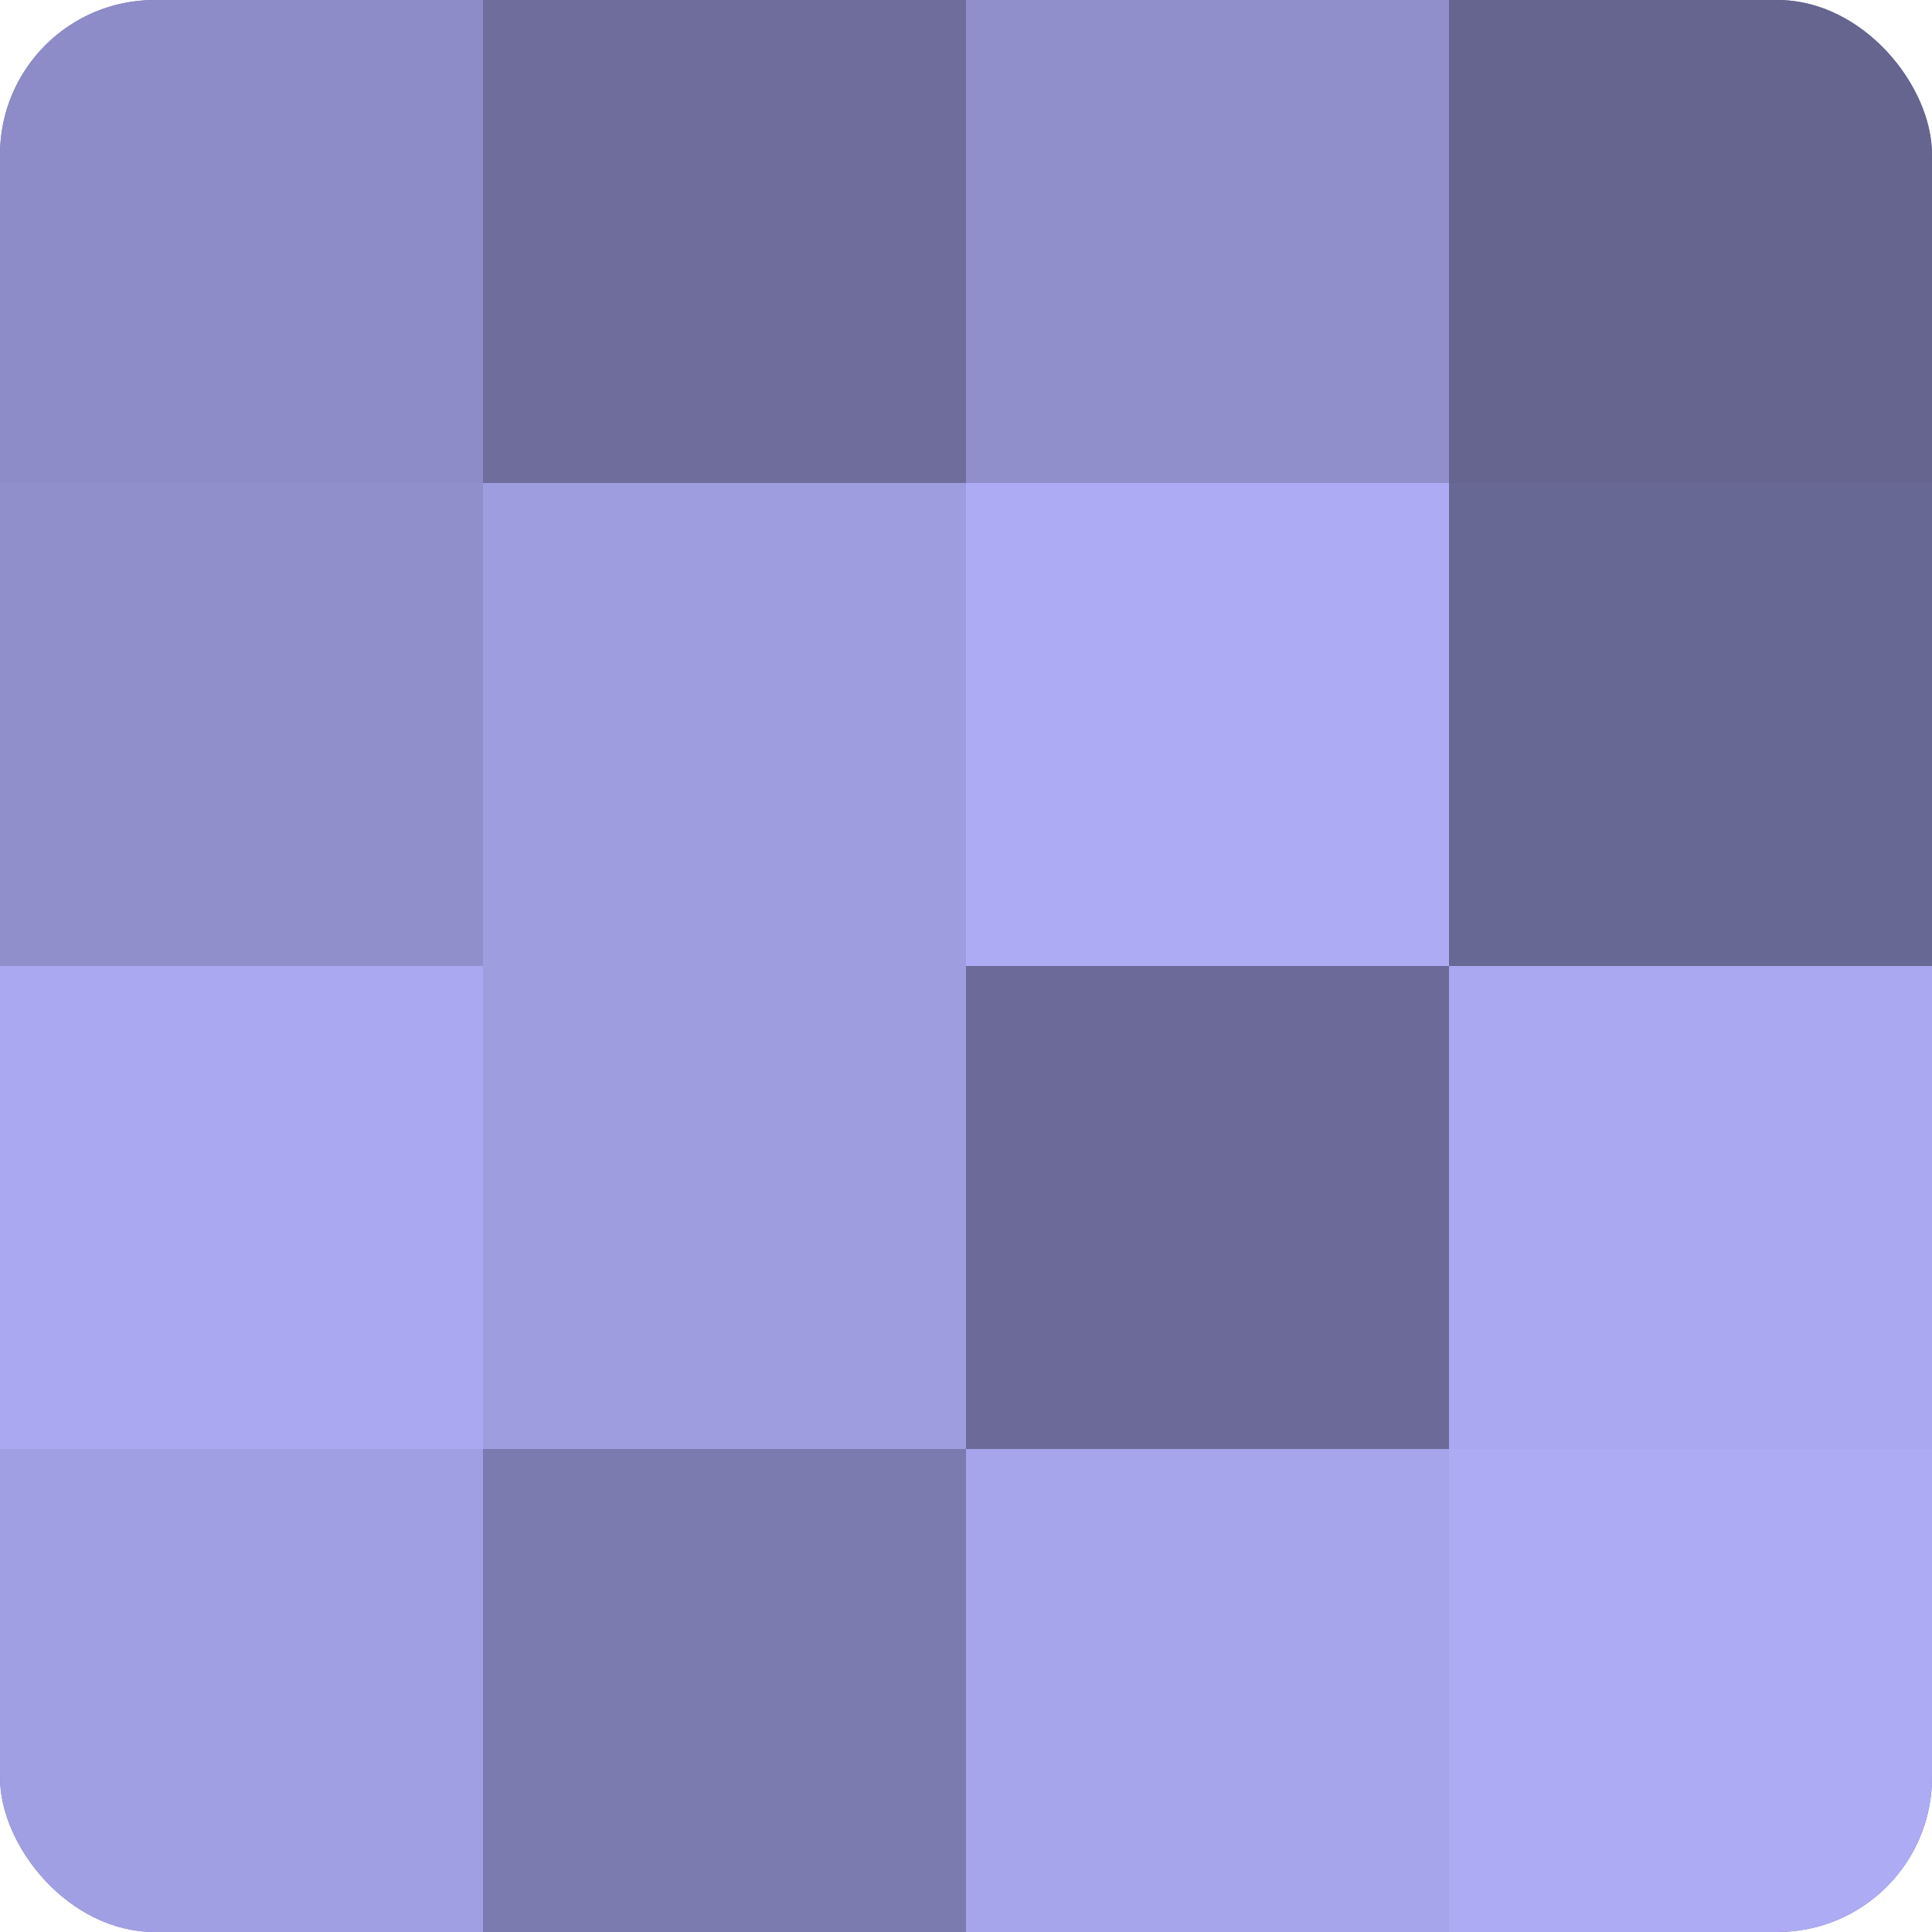
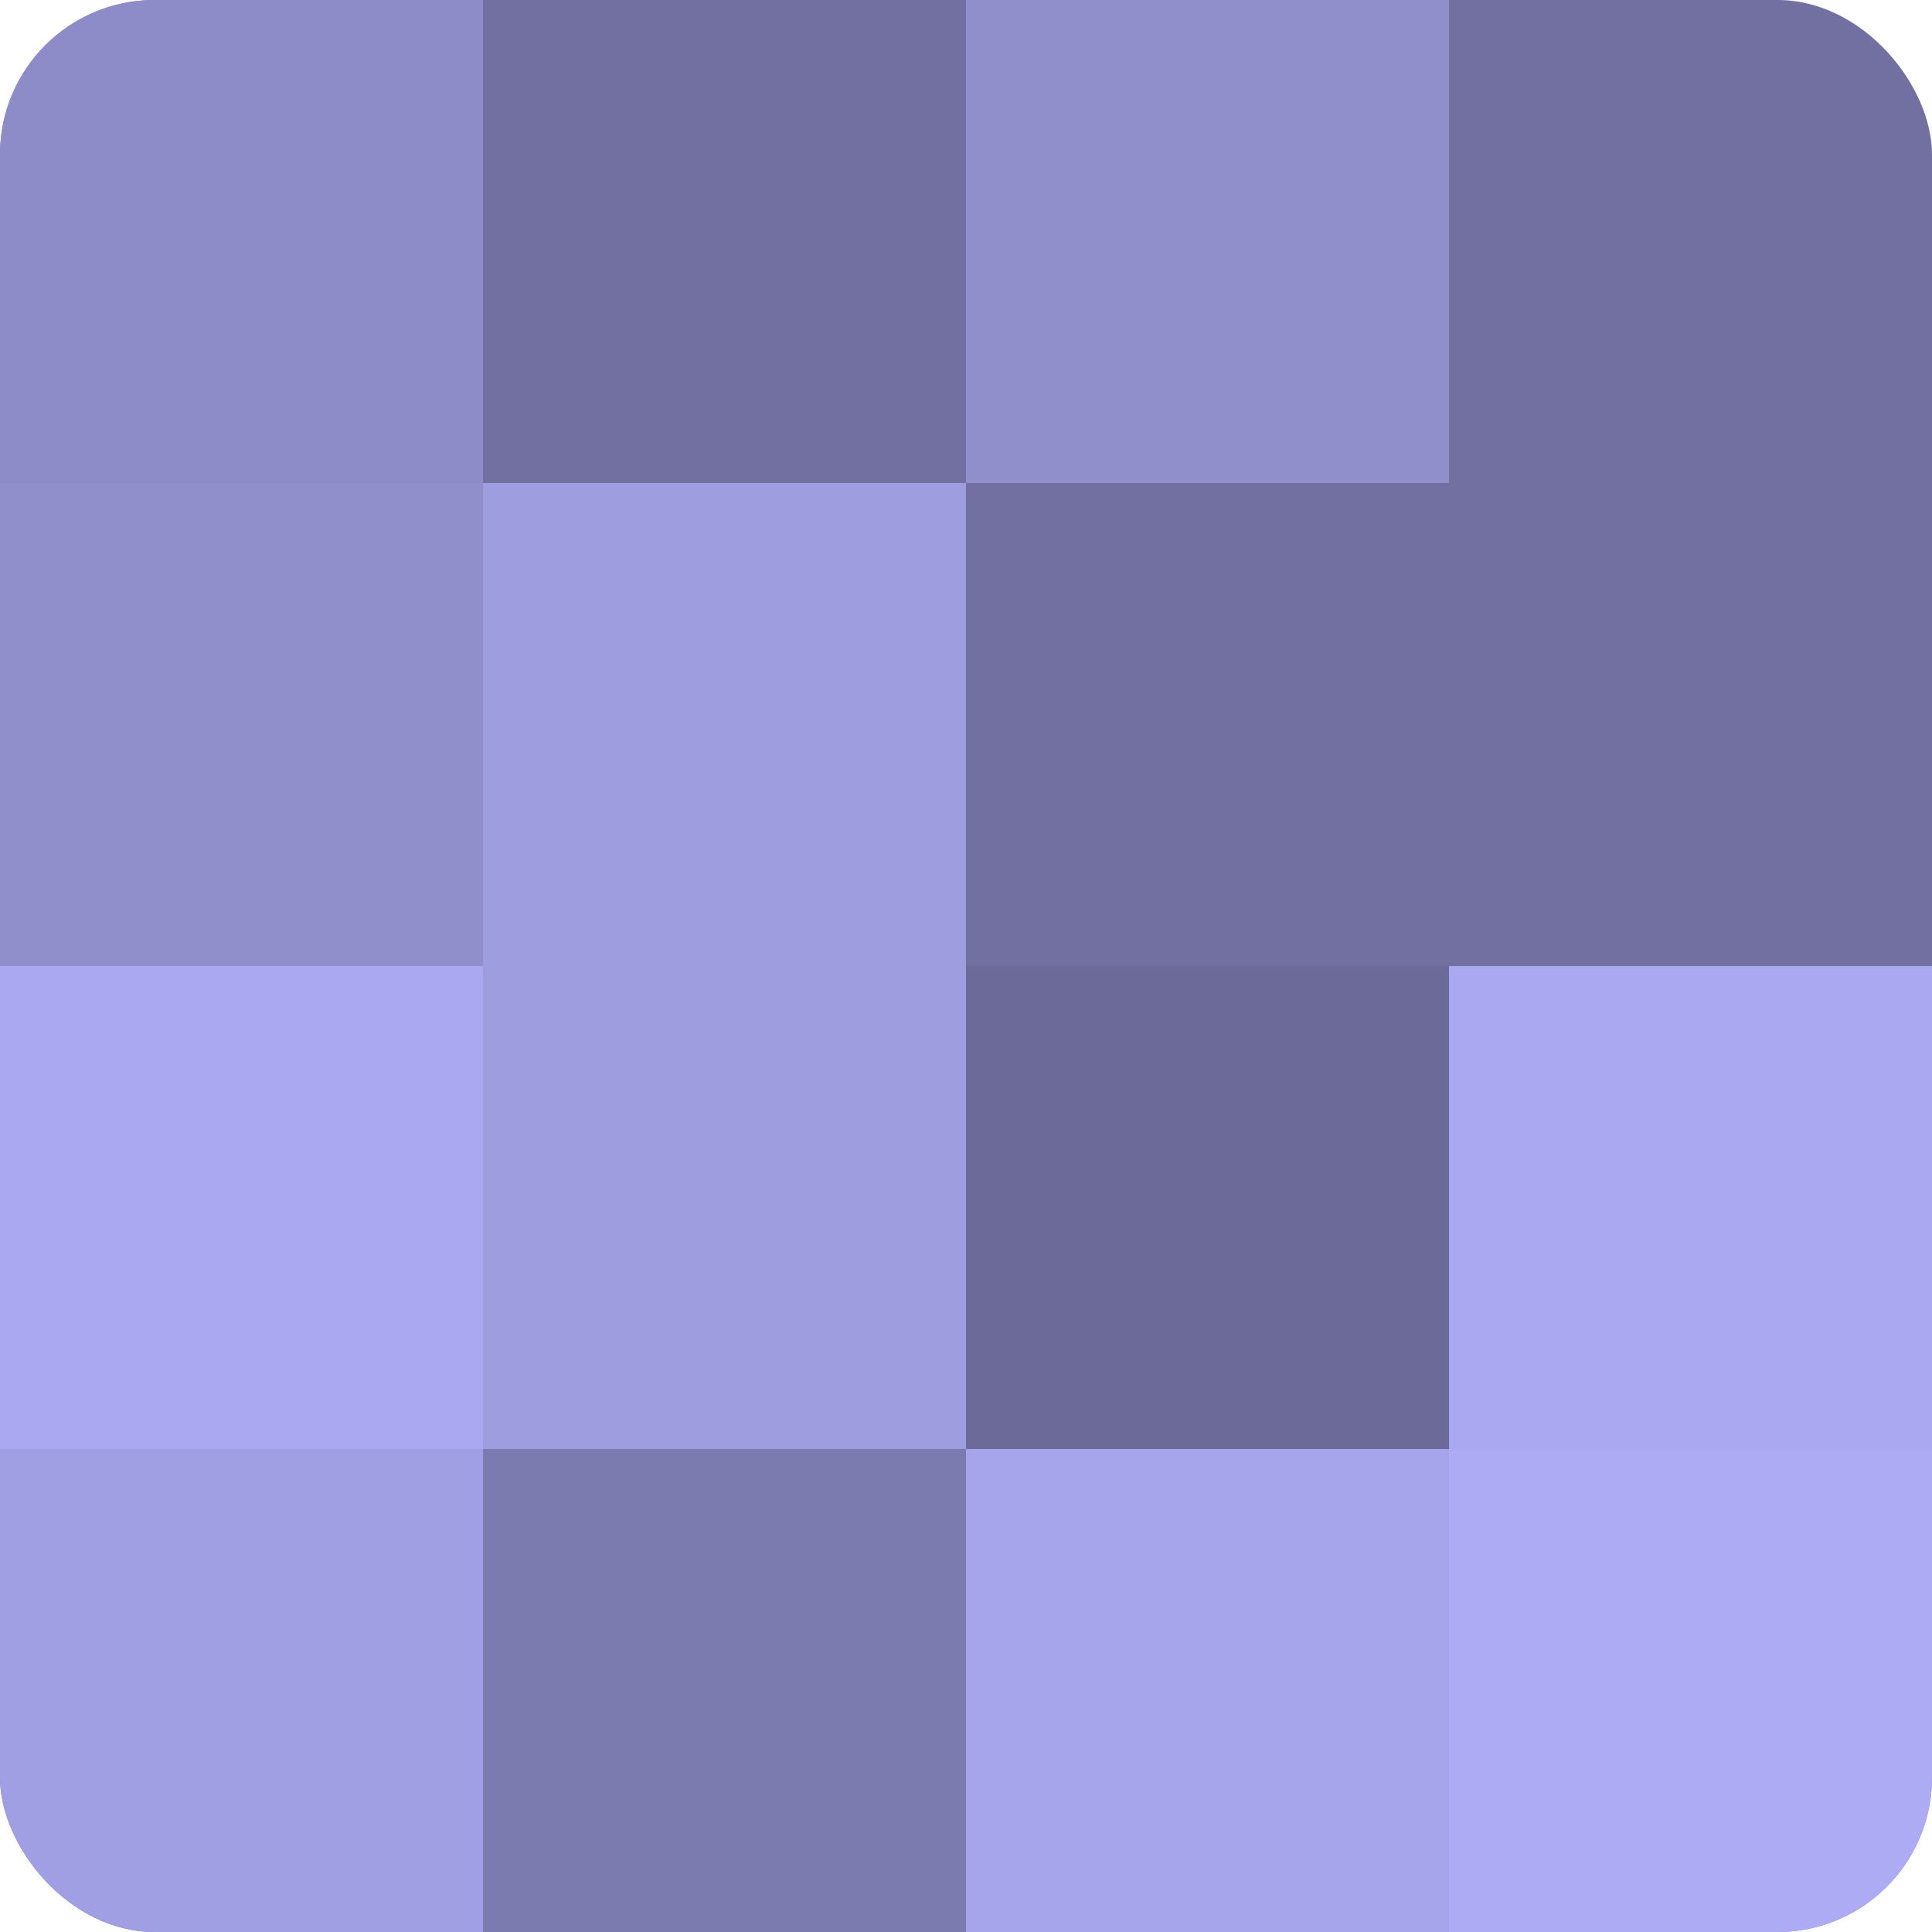
<svg xmlns="http://www.w3.org/2000/svg" width="60" height="60" viewBox="0 0 100 100" preserveAspectRatio="xMidYMid meet">
  <defs>
    <clipPath id="c" width="100" height="100">
      <rect width="100" height="100" rx="8" ry="8" />
    </clipPath>
  </defs>
  <g clip-path="url(#c)">
    <rect width="100" height="100" fill="#7170a0" />
    <rect width="25" height="25" fill="#8d8cc8" />
    <rect y="25" width="25" height="25" fill="#908fcc" />
    <rect y="50" width="25" height="25" fill="#a9a8f0" />
    <rect y="75" width="25" height="25" fill="#a19fe4" />
-     <rect x="25" width="25" height="25" fill="#6e6d9c" />
    <rect x="25" y="25" width="25" height="25" fill="#9e9de0" />
    <rect x="25" y="50" width="25" height="25" fill="#9e9de0" />
    <rect x="25" y="75" width="25" height="25" fill="#7c7bb0" />
    <rect x="50" width="25" height="25" fill="#908fcc" />
-     <rect x="50" y="25" width="25" height="25" fill="#acabf4" />
    <rect x="50" y="50" width="25" height="25" fill="#6b6a98" />
    <rect x="50" y="75" width="25" height="25" fill="#a6a5ec" />
-     <rect x="75" width="25" height="25" fill="#666590" />
-     <rect x="75" y="25" width="25" height="25" fill="#686894" />
    <rect x="75" y="50" width="25" height="25" fill="#a9a8f0" />
    <rect x="75" y="75" width="25" height="25" fill="#acabf4" />
  </g>
</svg>